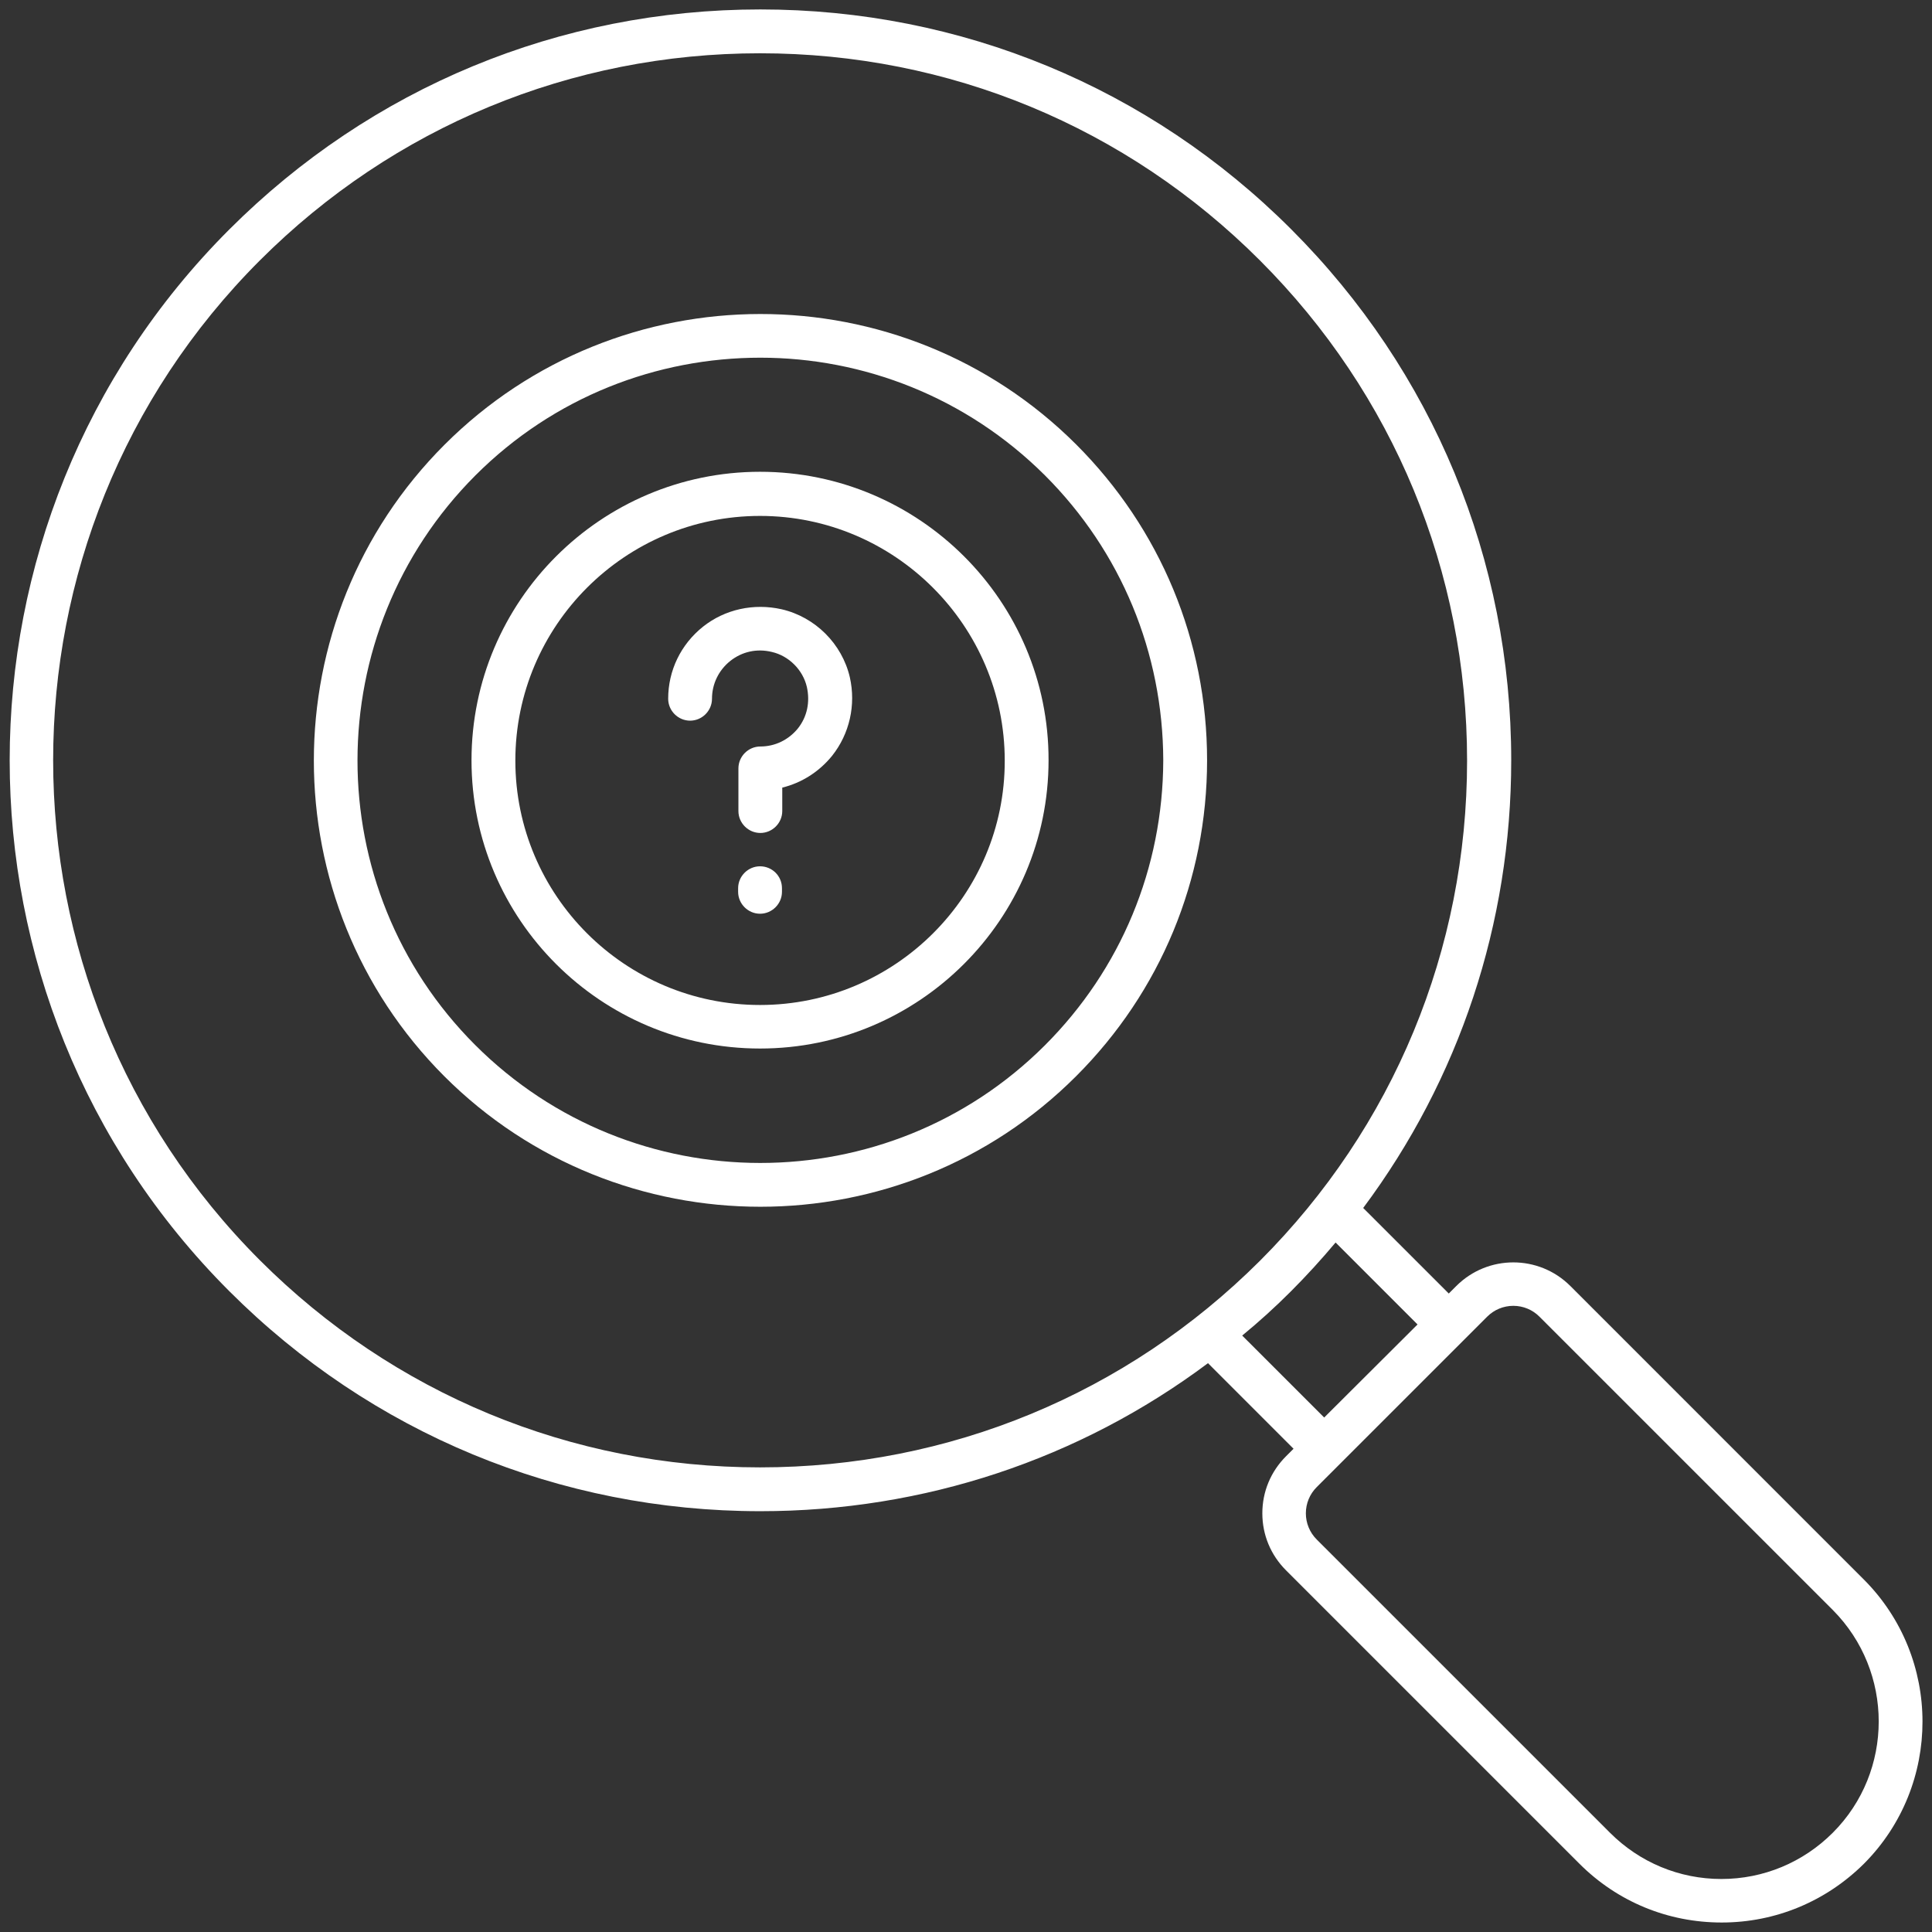
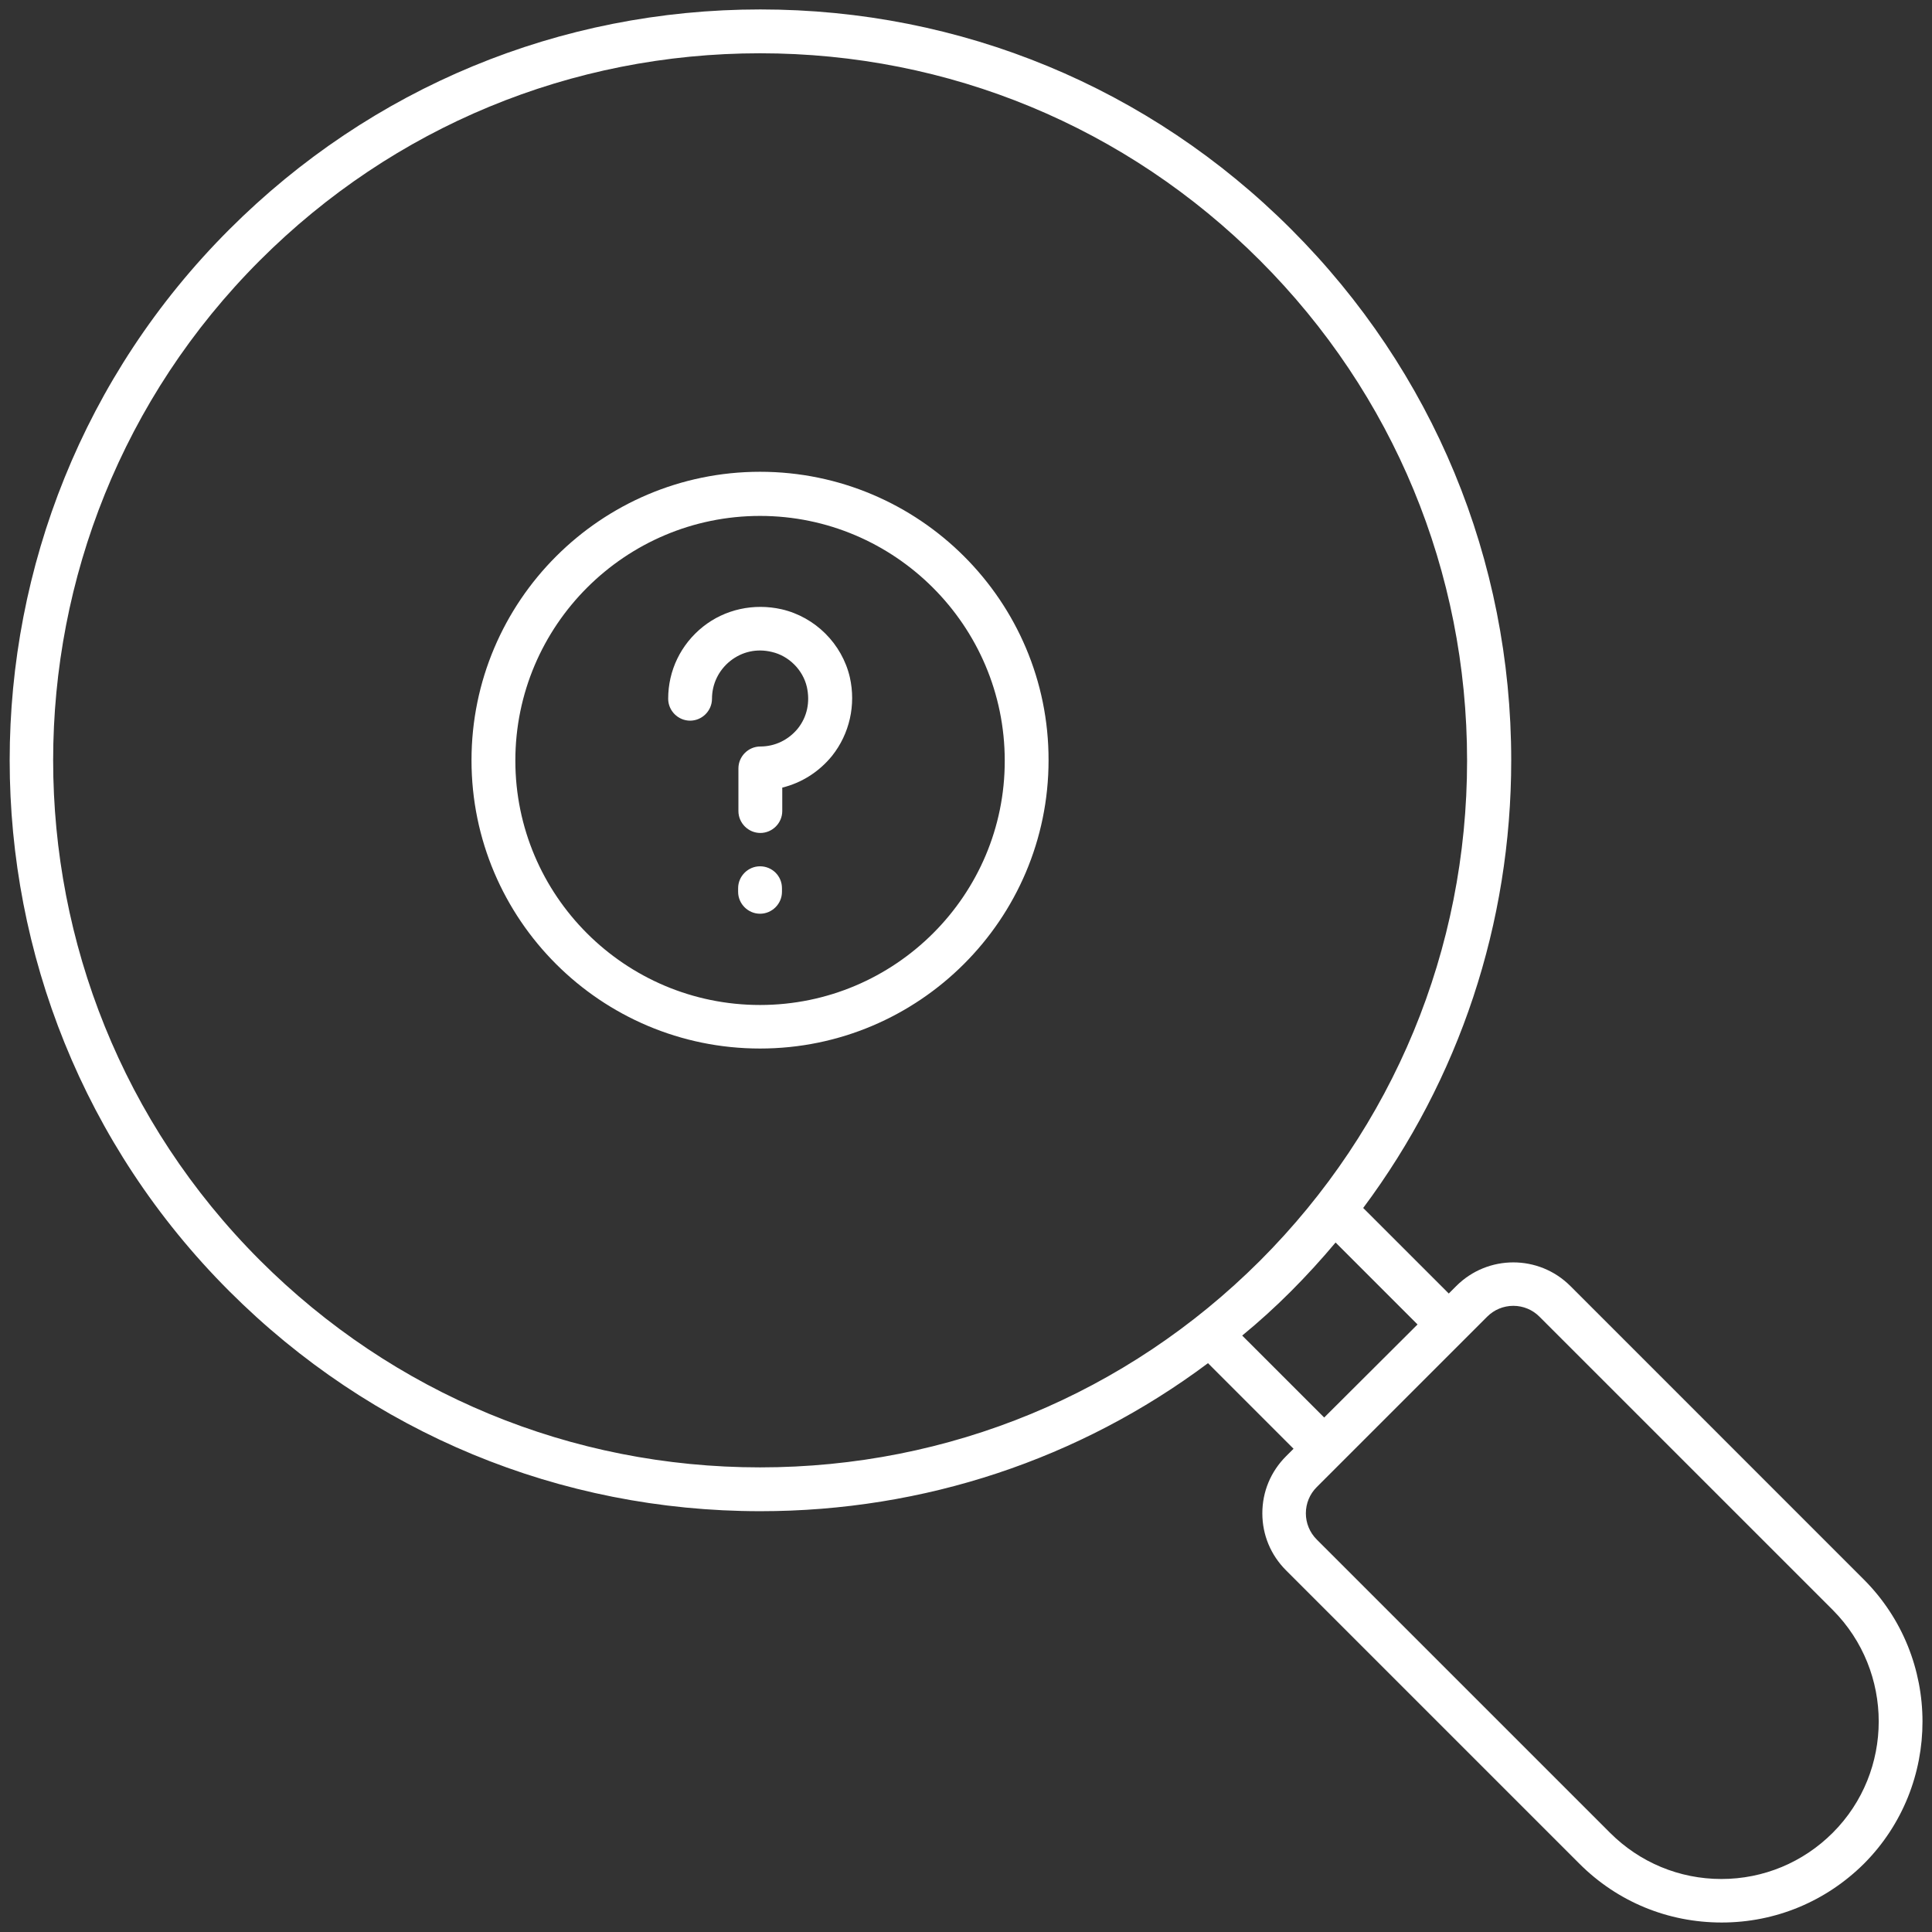
<svg xmlns="http://www.w3.org/2000/svg" width="78" height="78" viewBox="0 0 78 78" fill="none">
  <rect x="0" y="0" width="78" height="78" fill="#333333" stroke="none" />
-   <path d="M17.945 17.956C10.915 24.987 10.915 36.417 17.933 43.447C21.448 46.963 26.079 48.72 30.697 48.72C35.315 48.72 39.933 46.963 43.448 43.447C46.855 40.041 48.733 35.508 48.733 30.696C48.733 25.884 46.855 21.351 43.448 17.944C36.406 10.914 24.976 10.926 17.945 17.956ZM42.188 42.199C35.848 48.538 25.533 48.538 19.182 42.187C12.842 35.847 12.854 25.544 19.194 19.193C22.37 16.017 26.527 14.441 30.697 14.441C34.855 14.441 39.012 16.029 42.188 19.193C45.267 22.272 46.951 26.357 46.964 30.696C46.951 35.047 45.255 39.132 42.188 42.199Z" fill="white" />
  <path d="M75.242 63.763L63.4 51.92C62.127 50.648 60.067 50.648 58.794 51.92L58.491 52.223L55.036 48.769C58.915 43.569 61.012 37.29 61.012 30.696C61.012 22.599 57.861 14.987 52.127 9.254C46.406 3.532 38.794 0.381 30.697 0.381C22.6 0.381 14.988 3.532 9.255 9.266C-2.564 21.084 -2.564 40.308 9.255 52.126C14.988 57.86 22.6 61.011 30.697 61.011C37.303 61.011 43.582 58.914 48.77 55.035L52.224 58.49L51.921 58.793C51.303 59.411 50.964 60.223 50.964 61.096C50.964 61.969 51.303 62.781 51.921 63.399L63.764 75.242C65.303 76.781 67.339 77.617 69.509 77.617C71.679 77.617 73.715 76.769 75.254 75.242C78.406 72.078 78.406 66.926 75.242 63.763ZM30.685 59.242C23.061 59.242 15.885 56.272 10.491 50.878C-0.636 39.751 -0.636 21.642 10.491 10.514C15.885 5.12 23.061 2.151 30.685 2.151C38.309 2.151 45.473 5.12 50.867 10.514C56.261 15.908 59.23 23.084 59.23 30.708C59.23 38.332 56.261 45.508 50.867 50.902C45.485 56.272 38.321 59.242 30.685 59.242ZM52.115 52.138C52.745 51.508 53.352 50.842 53.921 50.163L57.23 53.472L53.461 57.229L50.151 53.92C50.83 53.363 51.485 52.769 52.115 52.138ZM73.994 73.993C72.794 75.193 71.194 75.86 69.497 75.86C67.8 75.86 66.2 75.193 65 73.993L53.157 62.151C52.879 61.872 52.721 61.496 52.721 61.096C52.721 60.696 52.879 60.32 53.157 60.041L60.042 53.157C60.321 52.878 60.697 52.72 61.097 52.72C61.497 52.72 61.873 52.878 62.151 53.157L73.994 64.999C76.467 67.484 76.467 71.52 73.994 73.993Z" fill="white" />
  <path d="M31.558 24.598C30.43 24.344 29.267 24.598 28.382 25.301C27.485 26.017 26.976 27.071 26.976 28.21C26.976 28.695 27.376 29.095 27.861 29.095C28.346 29.095 28.745 28.695 28.745 28.21C28.745 27.617 29.012 27.059 29.485 26.683C29.958 26.308 30.552 26.174 31.158 26.32C31.849 26.477 32.418 27.047 32.576 27.738C32.709 28.344 32.588 28.938 32.212 29.41C31.836 29.871 31.291 30.138 30.697 30.138C30.212 30.138 29.812 30.538 29.812 31.023V32.744C29.812 33.229 30.212 33.629 30.697 33.629C31.182 33.629 31.582 33.229 31.582 32.744V31.798C32.37 31.604 33.073 31.156 33.594 30.514C34.297 29.629 34.564 28.465 34.309 27.338C33.994 25.992 32.915 24.913 31.558 24.598Z" fill="white" />
  <path d="M30.685 34.975C30.2 34.975 29.8 35.375 29.8 35.859V36.005C29.8 36.49 30.2 36.89 30.685 36.89C31.17 36.89 31.57 36.49 31.57 36.005V35.859C31.57 35.362 31.17 34.975 30.685 34.975Z" fill="white" />
  <path d="M30.685 19.047C24.261 19.047 19.036 24.271 19.036 30.695C19.036 37.12 24.261 42.332 30.685 42.332C37.109 42.332 42.333 37.108 42.333 30.695C42.346 24.271 37.109 19.047 30.685 19.047ZM30.685 40.574C25.23 40.574 20.806 36.15 20.806 30.707C20.806 25.253 25.242 20.829 30.685 20.829C36.127 20.829 40.564 25.265 40.564 30.707C40.576 36.138 36.139 40.574 30.685 40.574Z" fill="white" />
</svg>